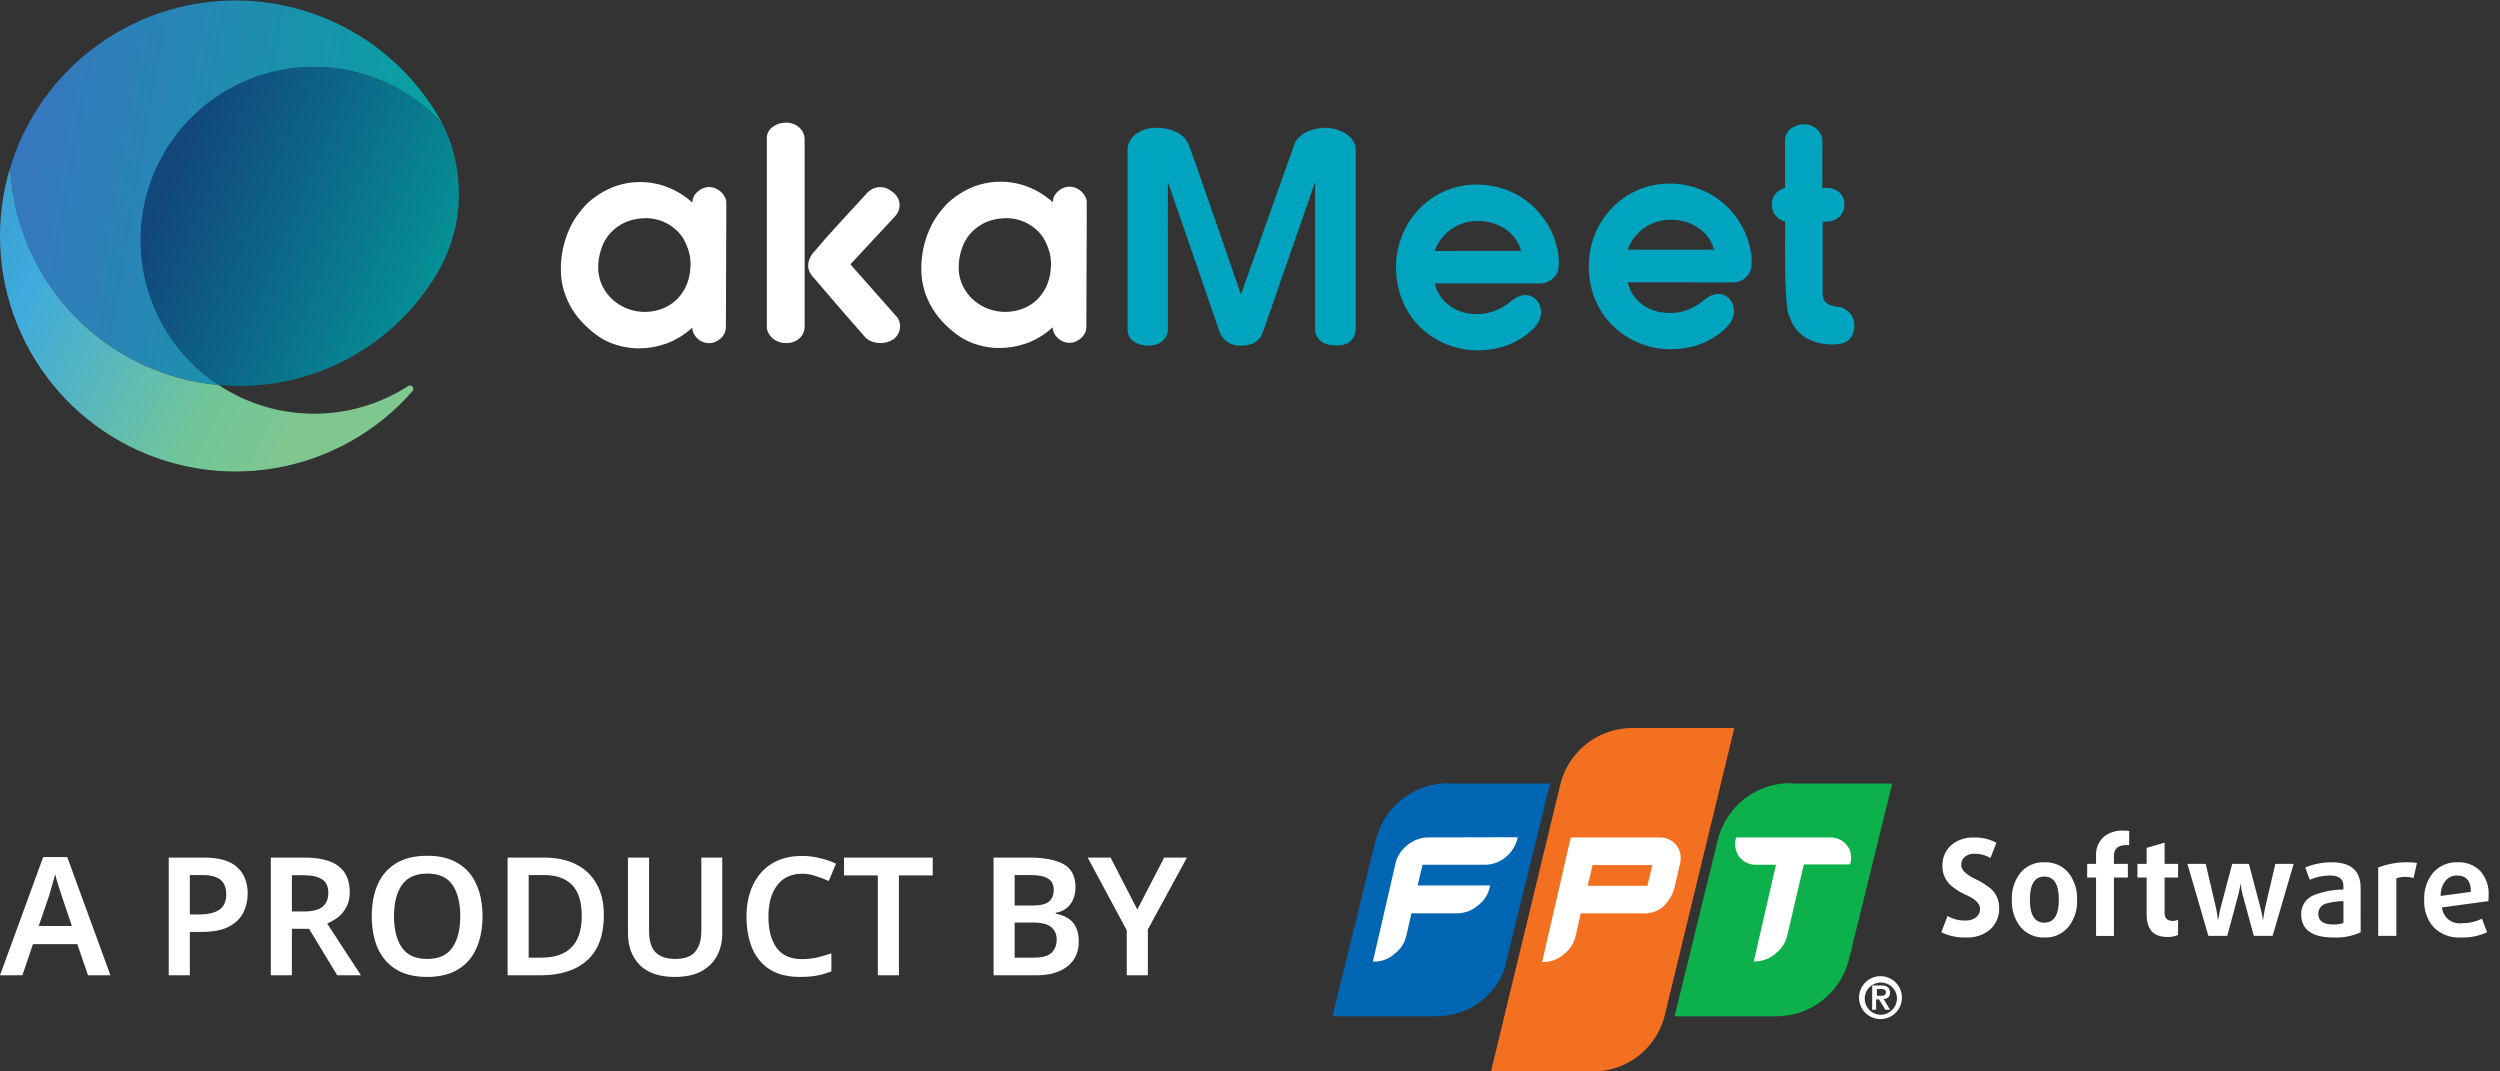
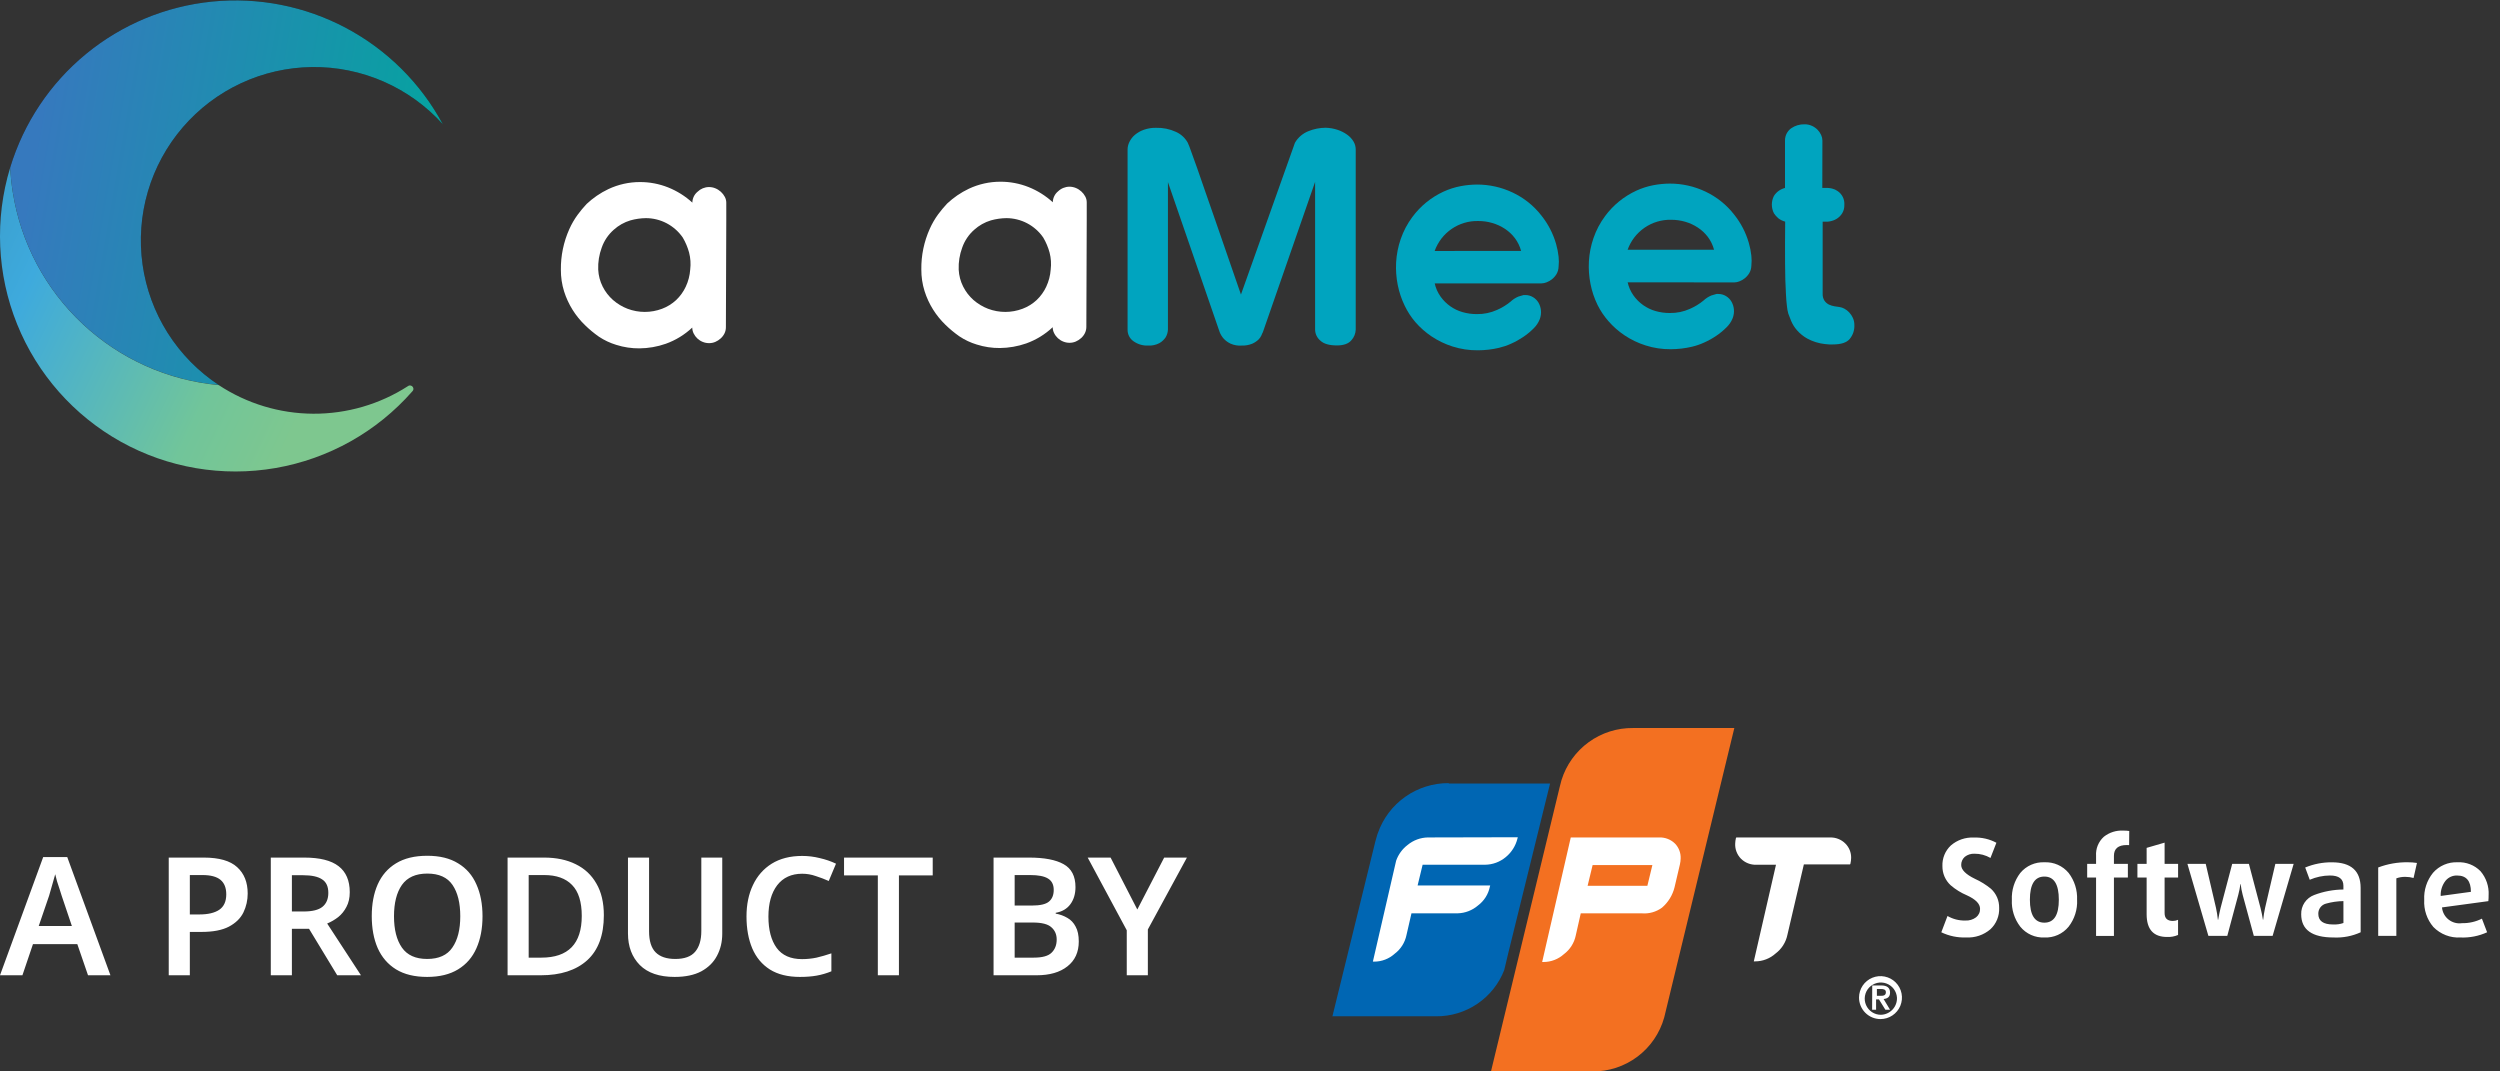
<svg xmlns="http://www.w3.org/2000/svg" width="182" height="78" viewBox="0 0 182 78" fill="none">
  <rect x="0" y="0" width="182" height="78" fill="#333333" stroke="none" />
  <path d="M52.845 23.824C52.846 23.977 52.812 24.128 52.746 24.266C52.678 24.406 52.584 24.532 52.467 24.636C52.351 24.743 52.217 24.83 52.071 24.892C51.929 24.951 51.776 24.982 51.622 24.981C51.464 24.981 51.308 24.951 51.162 24.892C50.87 24.776 50.632 24.554 50.495 24.271C50.431 24.139 50.397 23.994 50.396 23.847C49.841 24.369 49.185 24.771 48.467 25.027C47.853 25.242 47.208 25.355 46.557 25.361C45.982 25.366 45.411 25.28 44.863 25.106C44.415 24.971 43.99 24.77 43.601 24.511C43.238 24.257 42.896 23.973 42.58 23.663C42.239 23.333 41.94 22.963 41.688 22.562C41.425 22.142 41.216 21.691 41.067 21.218C40.907 20.708 40.828 20.175 40.832 19.64C40.82 18.622 41.029 17.613 41.445 16.684C41.609 16.316 41.811 15.966 42.048 15.64C42.252 15.363 42.472 15.098 42.707 14.848C42.938 14.631 43.185 14.432 43.445 14.253C43.715 14.068 43.998 13.904 44.294 13.765C45.013 13.427 45.798 13.252 46.592 13.254C47.292 13.252 47.986 13.384 48.636 13.642C49.287 13.902 49.886 14.277 50.404 14.751C50.405 14.599 50.44 14.45 50.505 14.313C50.57 14.176 50.665 14.056 50.782 13.959C51.004 13.743 51.301 13.62 51.612 13.617C51.769 13.617 51.925 13.647 52.071 13.706C52.221 13.766 52.358 13.853 52.478 13.961C52.595 14.067 52.693 14.192 52.766 14.332C52.836 14.462 52.873 14.608 52.873 14.756V16.033L52.845 23.824ZM47.022 15.88C46.641 15.885 46.262 15.94 45.895 16.043C45.444 16.178 45.029 16.412 44.679 16.728C44.282 17.078 43.981 17.525 43.806 18.025C43.615 18.538 43.529 19.083 43.55 19.63C43.571 20.059 43.681 20.479 43.874 20.863C44.06 21.233 44.314 21.563 44.623 21.837C44.936 22.112 45.296 22.329 45.686 22.478C46.495 22.784 47.389 22.784 48.199 22.478C48.577 22.336 48.924 22.121 49.221 21.847C49.514 21.569 49.752 21.239 49.923 20.873C50.108 20.479 50.218 20.054 50.248 19.619C50.297 19.207 50.27 18.788 50.166 18.386C50.062 18.003 49.907 17.636 49.706 17.295C49.406 16.86 49.005 16.504 48.538 16.257C48.07 16.011 47.55 15.881 47.022 15.88Z" fill="white" />
-   <path d="M57.172 8.932C57.363 8.919 57.555 8.946 57.735 9.011C57.914 9.076 58.079 9.178 58.217 9.31C58.432 9.509 58.561 9.784 58.577 10.076V23.824C58.575 23.957 58.547 24.089 58.495 24.212C58.436 24.354 58.349 24.482 58.24 24.59C58.123 24.71 57.982 24.805 57.826 24.869C57.643 24.943 57.447 24.98 57.249 24.976C57.043 24.98 56.838 24.944 56.646 24.869C56.483 24.804 56.333 24.709 56.204 24.59C56.089 24.482 55.995 24.354 55.926 24.212C55.864 24.092 55.83 23.959 55.826 23.824V10.086C55.82 9.921 55.856 9.756 55.93 9.608C56.004 9.46 56.114 9.333 56.25 9.238C56.516 9.039 56.84 8.931 57.172 8.932ZM65.175 15.729L61.908 19.244L65.208 22.976C65.344 23.106 65.44 23.271 65.487 23.453C65.528 23.621 65.534 23.794 65.505 23.964C65.474 24.133 65.406 24.293 65.305 24.432C65.204 24.575 65.072 24.692 64.917 24.774C64.663 24.913 64.376 24.982 64.087 24.973C63.878 24.973 63.671 24.936 63.474 24.866C63.256 24.785 63.063 24.648 62.914 24.47L62.59 24.092C62.445 23.922 62.275 23.729 62.079 23.515C61.883 23.3 61.676 23.062 61.459 22.802L60.8 22.036C60.289 21.447 59.73 20.798 59.124 20.089C59.052 19.993 58.988 19.89 58.935 19.783C58.879 19.667 58.845 19.541 58.835 19.412C58.825 19.261 58.843 19.108 58.889 18.963C58.958 18.763 59.062 18.577 59.195 18.414C59.279 18.318 59.396 18.18 59.548 18C59.7 17.819 59.87 17.621 60.059 17.405L60.697 16.702L61.364 15.964C61.892 15.387 62.462 14.768 63.075 14.107C63.195 13.958 63.345 13.837 63.517 13.752C63.688 13.668 63.876 13.623 64.067 13.619C64.363 13.618 64.65 13.72 64.879 13.908C65.038 14 65.174 14.126 65.279 14.277C65.383 14.428 65.454 14.6 65.484 14.781C65.503 14.952 65.486 15.125 65.432 15.289C65.379 15.452 65.291 15.602 65.175 15.729Z" fill="white" />
  <path d="M79.086 23.798C79.086 23.951 79.052 24.102 78.987 24.24C78.919 24.381 78.825 24.507 78.708 24.611C78.592 24.718 78.458 24.804 78.312 24.866C78.17 24.926 78.017 24.956 77.863 24.956C77.705 24.956 77.549 24.925 77.403 24.866C77.111 24.75 76.873 24.529 76.736 24.245C76.671 24.113 76.637 23.968 76.636 23.821C76.082 24.344 75.425 24.745 74.708 25.002C74.094 25.216 73.448 25.329 72.797 25.336C72.223 25.341 71.651 25.255 71.104 25.081C70.656 24.946 70.231 24.745 69.842 24.485C69.479 24.231 69.137 23.948 68.82 23.637C68.48 23.308 68.181 22.938 67.929 22.537C67.665 22.117 67.457 21.666 67.308 21.193C67.148 20.682 67.069 20.15 67.073 19.614C67.06 18.596 67.27 17.588 67.686 16.659C67.85 16.291 68.052 15.941 68.289 15.614C68.493 15.337 68.713 15.073 68.948 14.822C69.179 14.606 69.426 14.407 69.686 14.227C69.955 14.042 70.239 13.879 70.534 13.739C71.253 13.402 72.038 13.227 72.833 13.229C73.533 13.227 74.226 13.359 74.877 13.617C75.528 13.876 76.127 14.252 76.644 14.725C76.646 14.574 76.68 14.425 76.746 14.288C76.811 14.151 76.905 14.03 77.022 13.934C77.245 13.717 77.542 13.595 77.852 13.591C78.01 13.591 78.166 13.622 78.312 13.681C78.462 13.741 78.599 13.828 78.718 13.936C78.836 14.041 78.934 14.167 79.007 14.306C79.077 14.437 79.114 14.582 79.114 14.73V16.008L79.086 23.798ZM73.265 15.88C72.884 15.885 72.505 15.94 72.138 16.043C71.687 16.178 71.272 16.412 70.922 16.728C70.525 17.078 70.224 17.525 70.049 18.026C69.859 18.538 69.772 19.083 69.793 19.63C69.814 20.059 69.924 20.48 70.118 20.863C70.303 21.233 70.557 21.563 70.866 21.837C71.18 22.112 71.539 22.329 71.929 22.478C72.739 22.784 73.632 22.784 74.442 22.478C74.821 22.336 75.168 22.122 75.464 21.847C75.757 21.57 75.996 21.239 76.166 20.874C76.351 20.479 76.461 20.054 76.491 19.619C76.541 19.207 76.513 18.788 76.409 18.386C76.305 18.003 76.151 17.637 75.949 17.295C75.65 16.86 75.249 16.504 74.781 16.257C74.314 16.011 73.793 15.882 73.265 15.88Z" fill="white" />
  <path d="M82.088 10.878C82.09 10.687 82.137 10.5 82.223 10.329C82.318 10.133 82.453 9.959 82.619 9.818C82.811 9.657 83.031 9.532 83.268 9.448C83.554 9.348 83.856 9.299 84.159 9.305C84.659 9.291 85.156 9.392 85.61 9.601C85.973 9.763 86.273 10.038 86.466 10.385C86.548 10.564 86.621 10.748 86.683 10.935C86.802 11.265 86.955 11.691 87.143 12.212C87.33 12.733 87.537 13.329 87.763 14C87.992 14.661 88.226 15.333 88.466 16.018L90.341 21.443L94.272 10.393C94.492 10.014 94.831 9.72 95.237 9.555C95.642 9.388 96.076 9.301 96.514 9.3C96.809 9.309 97.101 9.36 97.38 9.453C97.628 9.535 97.863 9.654 98.075 9.806C98.261 9.937 98.418 10.106 98.535 10.301C98.638 10.472 98.694 10.668 98.696 10.868V24.003C98.685 24.287 98.574 24.559 98.382 24.769C98.171 25.021 97.819 25.147 97.327 25.147C96.761 25.147 96.356 25.027 96.111 24.787C95.999 24.692 95.909 24.575 95.845 24.443C95.781 24.311 95.746 24.167 95.74 24.02V13.241L91.937 24.184C91.897 24.253 91.864 24.326 91.838 24.401C91.786 24.524 91.709 24.634 91.613 24.726C91.481 24.849 91.329 24.949 91.163 25.022C90.92 25.121 90.659 25.167 90.397 25.157C90.122 25.178 89.847 25.132 89.595 25.022C89.409 24.937 89.24 24.817 89.099 24.669C88.968 24.527 88.864 24.361 88.793 24.181L85.025 13.257V24.003C85.016 24.208 84.954 24.407 84.844 24.58C84.729 24.741 84.582 24.876 84.412 24.976C84.157 25.111 83.87 25.174 83.582 25.157C83.203 25.174 82.829 25.063 82.519 24.843C82.384 24.749 82.273 24.623 82.198 24.477C82.123 24.33 82.085 24.167 82.088 24.003V10.878Z" fill="#00A4BF" />
  <path d="M104.446 20.631C104.522 20.975 104.666 21.299 104.87 21.587C105.26 22.137 105.825 22.538 106.474 22.723C106.811 22.82 107.16 22.868 107.511 22.866C108.021 22.875 108.526 22.771 108.99 22.56C109.34 22.407 109.667 22.207 109.963 21.965C110.134 21.804 110.332 21.676 110.548 21.587C110.698 21.539 110.821 21.503 110.918 21.479H111.044C111.241 21.477 111.434 21.53 111.603 21.633C111.766 21.73 111.902 21.866 111.999 22.028C112.098 22.2 112.16 22.391 112.18 22.588C112.203 22.811 112.172 23.037 112.091 23.247C111.988 23.503 111.831 23.734 111.631 23.924C111.402 24.152 111.151 24.357 110.883 24.537C110.603 24.725 110.307 24.889 109.999 25.025C109.72 25.151 109.43 25.25 109.133 25.321C108.625 25.44 108.105 25.501 107.582 25.502C106.958 25.508 106.338 25.414 105.743 25.224C105.2 25.051 104.684 24.802 104.211 24.486C103.776 24.193 103.381 23.845 103.038 23.449C102.731 23.09 102.472 22.692 102.267 22.266C102.032 21.785 101.861 21.276 101.756 20.751C101.647 20.206 101.608 19.649 101.638 19.093C101.671 18.516 101.784 17.946 101.973 17.4C102.171 16.825 102.457 16.283 102.821 15.796C103.41 14.998 104.191 14.363 105.092 13.949C105.486 13.768 105.9 13.635 106.326 13.553C106.721 13.477 107.122 13.438 107.524 13.436C108.425 13.433 109.316 13.633 110.129 14.021C110.944 14.405 111.658 14.977 112.211 15.688C112.703 16.302 113.068 17.007 113.284 17.763C113.37 18.064 113.43 18.371 113.465 18.682C113.492 18.928 113.492 19.175 113.465 19.42C113.46 19.614 113.405 19.804 113.304 19.97C113.215 20.112 113.102 20.237 112.97 20.34C112.852 20.432 112.721 20.505 112.581 20.557C112.472 20.6 112.356 20.625 112.239 20.629L104.446 20.631ZM110.737 18.268C110.647 17.934 110.495 17.619 110.287 17.341C110.085 17.073 109.838 16.841 109.557 16.657C109.273 16.47 108.963 16.327 108.637 16.233C108.305 16.137 107.961 16.088 107.616 16.09C106.925 16.073 106.246 16.276 105.677 16.667C105.107 17.059 104.676 17.62 104.443 18.271L110.737 18.268Z" fill="#00A4BF" />
  <path d="M118.492 20.552C118.569 20.895 118.713 21.22 118.916 21.507C119.306 22.057 119.872 22.458 120.52 22.644C120.857 22.74 121.207 22.789 121.557 22.787C122.067 22.796 122.572 22.691 123.036 22.48C123.386 22.327 123.714 22.127 124.009 21.885C124.18 21.724 124.378 21.596 124.594 21.507C124.744 21.459 124.868 21.424 124.965 21.4H125.09C125.287 21.398 125.481 21.451 125.649 21.553C125.812 21.65 125.948 21.786 126.045 21.949C126.145 22.12 126.207 22.311 126.227 22.508C126.249 22.732 126.219 22.958 126.137 23.167C126.035 23.424 125.878 23.654 125.677 23.844C125.448 24.072 125.198 24.277 124.929 24.457C124.649 24.646 124.354 24.809 124.045 24.945C123.767 25.071 123.477 25.17 123.179 25.241C122.671 25.361 122.151 25.422 121.629 25.423C121.005 25.429 120.384 25.335 119.79 25.144C119.247 24.971 118.731 24.723 118.257 24.406C117.822 24.114 117.428 23.765 117.085 23.369C116.774 23.014 116.51 22.62 116.3 22.197C116.066 21.716 115.894 21.207 115.79 20.682C115.681 20.136 115.641 19.579 115.672 19.024C115.705 18.447 115.818 17.877 116.007 17.331C116.205 16.755 116.491 16.214 116.855 15.726C117.444 14.929 118.225 14.294 119.126 13.88C119.519 13.698 119.934 13.566 120.359 13.484C120.754 13.408 121.155 13.368 121.557 13.366C122.459 13.363 123.349 13.563 124.163 13.951C124.978 14.336 125.691 14.907 126.244 15.619C126.736 16.232 127.101 16.938 127.317 17.693C127.403 17.994 127.464 18.302 127.499 18.613C127.525 18.858 127.525 19.106 127.499 19.351C127.494 19.545 127.438 19.734 127.338 19.9C127.249 20.043 127.136 20.168 127.003 20.271C126.886 20.362 126.755 20.436 126.615 20.488C126.506 20.531 126.39 20.555 126.273 20.559L118.492 20.552ZM124.783 18.179C124.694 17.844 124.541 17.529 124.334 17.251C124.131 16.983 123.884 16.752 123.603 16.567C123.32 16.38 123.01 16.237 122.684 16.143C122.352 16.047 122.008 15.999 121.662 16C120.972 15.984 120.294 16.186 119.725 16.577C119.156 16.968 118.725 17.529 118.492 18.179H124.783Z" fill="#00A4BF" />
  <path d="M129.961 16.135C129.785 16.089 129.619 16.009 129.473 15.9C129.342 15.793 129.229 15.665 129.139 15.522C129.041 15.328 128.99 15.113 128.99 14.896C128.99 14.679 129.041 14.464 129.139 14.27C129.228 14.126 129.344 14.001 129.481 13.9C129.622 13.799 129.78 13.726 129.948 13.683V12.079C129.948 11.658 129.948 11.265 129.948 10.899C129.948 10.532 129.948 10.307 129.948 10.222C129.948 10.049 129.988 9.879 130.067 9.726C130.145 9.572 130.258 9.439 130.398 9.338C130.684 9.143 131.024 9.042 131.371 9.049C131.561 9.046 131.748 9.087 131.92 9.167C132.072 9.237 132.21 9.335 132.326 9.455C132.433 9.565 132.519 9.693 132.582 9.833C132.638 9.955 132.668 10.088 132.671 10.222L132.664 13.683H133.077C133.181 13.688 133.284 13.703 133.384 13.729C133.526 13.764 133.66 13.825 133.78 13.91C133.942 14.02 134.072 14.17 134.158 14.345C134.244 14.521 134.281 14.716 134.268 14.911C134.277 15.126 134.224 15.339 134.114 15.524C133.94 15.802 133.666 16.003 133.348 16.084C133.251 16.113 133.151 16.131 133.049 16.137H132.689V21.384C132.68 21.564 132.727 21.743 132.824 21.895C132.907 22.014 133.019 22.11 133.149 22.174C133.278 22.234 133.414 22.276 133.555 22.299C133.7 22.323 133.82 22.34 133.915 22.352C134.039 22.37 134.158 22.409 134.268 22.47C134.399 22.54 134.518 22.631 134.62 22.741C134.732 22.86 134.823 22.997 134.891 23.147C134.963 23.307 134.999 23.482 134.998 23.657C135.016 24.029 134.894 24.394 134.656 24.679C134.435 24.943 134.026 25.075 133.43 25.075C133.345 25.075 133.254 25.075 133.159 25.075L132.853 25.047C132.405 24.999 131.971 24.864 131.575 24.651C131.286 24.49 131.027 24.28 130.809 24.03C130.637 23.831 130.498 23.606 130.395 23.364C130.305 23.141 130.236 22.964 130.188 22.832C130.139 22.655 130.106 22.474 130.089 22.291C130.058 22.039 130.034 21.748 130.017 21.417C130 21.087 129.985 20.727 129.971 20.337C129.959 19.947 129.953 19.553 129.953 19.157C129.947 18.235 129.949 17.228 129.961 16.135Z" fill="#00A4BF" />
  <path opacity="0.52" d="M15.93 28.031C14.434 27.045 13.164 25.752 12.207 24.238C11.249 22.723 10.625 21.022 10.376 19.247C10.128 17.472 10.26 15.665 10.764 13.946C11.268 12.226 12.133 10.634 13.301 9.274C14.469 7.915 15.912 6.82 17.536 6.063C19.16 5.305 20.927 4.902 22.719 4.881C24.511 4.859 26.286 5.22 27.928 5.938C29.57 6.657 31.04 7.716 32.239 9.047C30.635 6.066 28.183 3.626 25.193 2.037C22.203 0.447 18.81 -0.221 15.441 0.115C12.072 0.452 8.878 1.779 6.262 3.928C3.646 6.078 1.725 8.954 0.742 12.194C0.772 12.793 0.834 13.39 0.928 13.982C1.508 17.66 3.299 21.038 6.016 23.583C8.734 26.128 12.222 27.693 15.93 28.031Z" fill="black" />
  <path d="M15.93 28.031C14.434 27.045 13.164 25.752 12.207 24.238C11.249 22.723 10.625 21.022 10.376 19.247C10.128 17.472 10.26 15.665 10.764 13.946C11.268 12.226 12.133 10.634 13.301 9.274C14.469 7.915 15.912 6.82 17.536 6.063C19.16 5.305 20.927 4.902 22.719 4.881C24.511 4.859 26.286 5.22 27.928 5.938C29.57 6.657 31.04 7.716 32.239 9.047C30.635 6.066 28.183 3.626 25.193 2.037C22.203 0.447 18.81 -0.221 15.441 0.115C12.072 0.452 8.878 1.779 6.262 3.928C3.646 6.078 1.725 8.954 0.742 12.194C0.772 12.793 0.834 13.39 0.928 13.982C1.508 17.66 3.299 21.038 6.016 23.583C8.734 26.128 12.222 27.693 15.93 28.031Z" fill="url(#paint0_linear)" />
-   <path d="M32.344 9.266C32.306 9.195 32.27 9.121 32.232 9.049C31.033 7.714 29.563 6.651 27.92 5.929C26.278 5.207 24.5 4.844 22.706 4.864C20.912 4.884 19.142 5.286 17.516 6.044C15.89 6.802 14.444 7.898 13.275 9.26C12.106 10.621 11.241 12.216 10.737 13.938C10.233 15.66 10.103 17.469 10.354 19.246C10.605 21.023 11.233 22.725 12.194 24.24C13.156 25.755 14.429 27.047 15.93 28.031C19.169 28.323 22.423 27.664 25.294 26.137C28.165 24.609 30.529 22.277 32.096 19.428C32.915 17.867 33.363 16.138 33.406 14.376C33.449 12.614 33.086 10.866 32.344 9.266Z" fill="url(#paint1_linear)" />
  <path d="M30.094 28.269C30.082 28.204 30.046 28.146 29.992 28.108C29.939 28.069 29.873 28.053 29.808 28.062C29.77 28.069 29.734 28.085 29.703 28.108C27.647 29.433 25.25 30.131 22.803 30.119C20.357 30.106 17.967 29.382 15.925 28.036C12.218 27.697 8.731 26.131 6.014 23.587C3.298 21.042 1.508 17.664 0.928 13.987C0.834 13.395 0.772 12.798 0.742 12.199C-0.398 15.947 -0.22 19.972 1.247 23.604C2.714 27.236 5.381 30.256 8.804 32.161C12.227 34.066 16.199 34.741 20.059 34.073C23.919 33.405 27.433 31.435 30.017 28.491C30.047 28.463 30.069 28.428 30.083 28.389C30.096 28.35 30.1 28.309 30.094 28.269Z" fill="url(#paint2_linear)" />
-   <path d="M130.371 57.011C129.279 57.003 128.21 57.325 127.304 57.934C126.397 58.543 125.695 59.411 125.29 60.425C125.238 60.525 125.108 60.937 125.108 60.937L121.908 73.987H129.284C130.486 73.993 131.656 73.601 132.612 72.874C133.569 72.146 134.258 71.123 134.573 69.963L137.751 57.039H130.375L130.371 57.011Z" fill="#0DB14B" />
  <path d="M118.887 53C117.727 52.987 116.594 53.348 115.656 54.03C114.718 54.712 114.025 55.678 113.679 56.785C113.627 56.958 113.598 57.109 113.548 57.285L108.543 78H115.919C117.104 78.014 118.259 77.635 119.207 76.924C120.154 76.213 120.839 75.208 121.156 74.066L126.259 53H118.887Z" fill="#F37021" />
  <path d="M105.467 57.012C104.336 57.005 103.231 57.352 102.306 58.003C101.381 58.655 100.683 59.579 100.309 60.647C100.283 60.696 100.283 60.747 100.257 60.794L100.126 61.255L97 73.986H104.558C105.627 73.993 106.673 73.674 107.557 73.073C108.441 72.473 109.121 71.617 109.508 70.621L109.797 69.405L112.845 57.04H105.469L105.467 57.012Z" fill="#0066B3" />
  <path d="M104.088 60.966H103.958C103.415 60.974 102.891 61.167 102.473 61.513C102.089 61.806 101.799 62.204 101.639 62.659L99.945 70.007H100.045C100.594 70.006 101.123 69.802 101.53 69.434C101.973 69.103 102.278 68.621 102.39 68.08L102.755 66.49H106.115C106.661 66.477 107.186 66.274 107.6 65.917C108.043 65.586 108.348 65.104 108.46 64.563L108.486 64.463H103.202L103.567 62.952H108.125C108.668 62.944 109.192 62.751 109.61 62.405C110.036 62.059 110.338 61.584 110.47 61.051L110.496 60.951L104.088 60.966Z" fill="white" />
  <path d="M121.935 61.409C121.787 61.264 121.612 61.151 121.42 61.075C121.227 60.999 121.022 60.962 120.815 60.966H114.352L112.269 70.034H112.369C112.918 70.033 113.447 69.829 113.854 69.461C114.296 69.13 114.602 68.648 114.714 68.107L115.079 66.492H119.537C120.058 66.533 120.576 66.385 120.996 66.075C121.447 65.687 121.766 65.168 121.908 64.59L122.299 62.923C122.331 62.786 122.348 62.647 122.351 62.506C122.361 62.304 122.329 62.102 122.257 61.913C122.185 61.724 122.075 61.551 121.934 61.406L121.935 61.409ZM119.928 64.486H115.578L115.943 62.975H120.294L119.928 64.486Z" fill="white" />
  <path d="M134.343 61.411C134.197 61.264 134.022 61.149 133.829 61.073C133.636 60.996 133.43 60.961 133.223 60.968H126.4L126.374 61.02C126.344 61.148 126.327 61.279 126.322 61.411C126.312 61.613 126.344 61.815 126.416 62.004C126.488 62.193 126.598 62.366 126.739 62.511C126.885 62.657 127.06 62.772 127.253 62.849C127.446 62.925 127.652 62.961 127.859 62.954H129.292L127.677 69.988H127.777C128.326 69.987 128.855 69.782 129.262 69.415C129.704 69.084 130.01 68.602 130.122 68.061L131.322 62.926H134.685L134.711 62.874C134.743 62.737 134.76 62.597 134.763 62.457C134.767 62.264 134.732 62.072 134.661 61.893C134.589 61.714 134.482 61.551 134.346 61.415" fill="white" />
  <path d="M135.337 72.626C135.337 72.316 135.429 72.014 135.6 71.757C135.772 71.5 136.016 71.3 136.302 71.181C136.587 71.063 136.902 71.032 137.205 71.093C137.508 71.153 137.787 71.302 138.005 71.52C138.224 71.739 138.373 72.017 138.433 72.321C138.493 72.624 138.462 72.938 138.344 73.224C138.226 73.509 138.025 73.753 137.768 73.925C137.511 74.097 137.209 74.189 136.9 74.189C136.486 74.189 136.088 74.024 135.795 73.731C135.502 73.438 135.337 73.04 135.337 72.626ZM138.099 72.626C138.084 72.397 138.003 72.177 137.865 71.994C137.727 71.811 137.539 71.673 137.323 71.595C137.107 71.518 136.873 71.505 136.651 71.559C136.428 71.613 136.226 71.731 136.069 71.898C135.912 72.065 135.808 72.275 135.769 72.501C135.73 72.726 135.757 72.959 135.849 73.169C135.94 73.379 136.09 73.558 136.282 73.684C136.474 73.81 136.698 73.877 136.927 73.876C137.087 73.873 137.244 73.838 137.39 73.772C137.535 73.707 137.667 73.614 137.776 73.497C137.885 73.381 137.97 73.244 138.025 73.094C138.081 72.944 138.106 72.785 138.099 72.626ZM136.299 71.74H136.947C137.364 71.74 137.595 71.895 137.595 72.26C137.595 72.573 137.413 72.703 137.126 72.728L137.595 73.51H137.256L136.787 72.754H136.579V73.51H136.29L136.299 71.74ZM136.638 72.495H136.927C137.109 72.495 137.292 72.469 137.292 72.234C137.292 72.025 137.11 71.999 136.927 71.999H136.637L136.638 72.495Z" fill="white" />
  <path d="M145.539 66.09C145.552 66.38 145.502 66.669 145.393 66.937C145.284 67.206 145.118 67.448 144.907 67.646C144.417 68.068 143.782 68.283 143.137 68.246C142.512 68.271 141.89 68.142 141.327 67.87L141.778 66.684C142.173 66.912 142.622 67.027 143.078 67.015C143.356 67.03 143.631 66.948 143.856 66.782C143.95 66.709 144.026 66.614 144.077 66.506C144.128 66.398 144.152 66.279 144.148 66.159C144.148 65.796 143.827 65.469 143.185 65.177C142.757 64.997 142.36 64.75 142.008 64.447C141.816 64.27 141.664 64.055 141.56 63.816C141.457 63.576 141.405 63.317 141.408 63.056C141.396 62.776 141.445 62.495 141.551 62.235C141.657 61.975 141.819 61.74 142.024 61.548C142.486 61.149 143.084 60.944 143.694 60.974C144.266 60.951 144.834 61.082 145.338 61.353L144.906 62.459C144.555 62.255 144.155 62.148 143.749 62.151C143.493 62.138 143.241 62.217 143.039 62.375C142.954 62.45 142.886 62.542 142.841 62.646C142.795 62.75 142.773 62.862 142.776 62.975C142.776 63.319 143.107 63.653 143.768 63.975C144.191 64.166 144.586 64.412 144.945 64.705C145.136 64.881 145.287 65.094 145.39 65.332C145.492 65.57 145.542 65.827 145.538 66.086L145.539 66.09ZM151.213 65.506C151.247 66.211 151.028 66.904 150.597 67.461C150.385 67.721 150.116 67.927 149.81 68.064C149.504 68.201 149.171 68.264 148.836 68.249C148.501 68.264 148.168 68.201 147.862 68.064C147.556 67.927 147.287 67.721 147.075 67.461C146.645 66.903 146.429 66.211 146.463 65.507C146.431 64.804 146.648 64.112 147.076 63.552C147.289 63.295 147.559 63.091 147.865 62.956C148.171 62.821 148.503 62.759 148.837 62.774C149.171 62.759 149.503 62.821 149.809 62.956C150.115 63.091 150.385 63.295 150.598 63.552C151.026 64.112 151.243 64.804 151.211 65.507L151.213 65.506ZM149.883 65.497C149.883 64.375 149.532 63.814 148.83 63.814C148.128 63.814 147.777 64.375 147.776 65.497C147.776 66.613 148.127 67.17 148.83 67.17C149.533 67.17 149.884 66.613 149.883 65.497ZM155 61.525L154.828 61.519C154.205 61.519 153.894 61.782 153.894 62.307V62.891H154.909V63.883H153.894V68.134H152.594V63.882H151.946V62.89H152.594V62.306C152.577 62.047 152.619 61.787 152.717 61.546C152.816 61.305 152.967 61.089 153.161 60.915C153.564 60.597 154.069 60.438 154.581 60.468C154.724 60.465 154.867 60.475 155.009 60.497L155 61.525ZM158.563 68.065C158.311 68.174 158.037 68.224 157.763 68.211C156.771 68.211 156.275 67.66 156.275 66.557V63.882H155.604V62.89H156.275V61.725L157.583 61.344V62.891H158.565V63.883H157.583V66.47C157.583 66.853 157.783 67.044 158.183 67.044C158.314 67.044 158.443 67.017 158.562 66.963L158.563 68.065ZM165.446 68.133H164.078L163.267 65.147C163.199 64.889 163.15 64.625 163.121 64.359H163.102C163.067 64.625 163.015 64.888 162.946 65.147L162.146 68.133H160.771L159.244 62.89H160.577L161.326 66.1C161.388 66.383 161.433 66.669 161.462 66.956H161.483C161.537 66.645 161.595 66.36 161.658 66.1L162.504 62.89H163.72L164.566 66.1C164.633 66.36 164.691 66.645 164.741 66.956H164.76C164.789 66.669 164.834 66.383 164.896 66.1L165.645 62.89H166.978L165.446 68.133ZM171.856 67.87C171.241 68.151 170.567 68.281 169.891 68.249C168.315 68.249 167.527 67.685 167.527 66.557C167.518 66.255 167.604 65.957 167.773 65.706C167.943 65.455 168.186 65.263 168.47 65.157C169.151 64.898 169.872 64.763 170.6 64.757V64.485C170.6 63.986 170.273 63.736 169.618 63.736C169.112 63.74 168.613 63.846 168.149 64.047L167.818 63.155C168.434 62.899 169.096 62.77 169.763 62.776C171.157 62.776 171.854 63.398 171.854 64.64L171.856 67.87ZM170.601 65.6C170.17 65.606 169.742 65.668 169.327 65.785C169.165 65.828 169.022 65.925 168.922 66.059C168.821 66.193 168.769 66.357 168.773 66.524C168.773 67.043 169.133 67.302 169.853 67.302C170.107 67.314 170.361 67.278 170.602 67.195L170.601 65.6ZM175.708 63.917C175.515 63.862 175.316 63.835 175.115 63.836C174.89 63.83 174.666 63.866 174.454 63.943V68.132H173.133V63.152C173.816 62.892 174.542 62.764 175.273 62.773C175.501 62.771 175.729 62.788 175.954 62.822L175.708 63.917ZM181.171 65.156C181.173 65.306 181.167 65.455 181.152 65.603L177.777 66.06C177.793 66.233 177.844 66.4 177.926 66.552C178.008 66.704 178.121 66.837 178.256 66.944C178.392 67.052 178.548 67.13 178.715 67.176C178.881 67.221 179.056 67.232 179.227 67.207C179.732 67.218 180.232 67.105 180.683 66.878L181.062 67.87C180.455 68.147 179.792 68.277 179.126 68.249C178.761 68.271 178.395 68.214 178.054 68.082C177.713 67.95 177.404 67.746 177.148 67.484C176.681 66.936 176.443 66.23 176.483 65.51C176.446 64.798 176.673 64.097 177.122 63.542C177.343 63.288 177.619 63.087 177.929 62.954C178.239 62.821 178.575 62.759 178.912 62.774C179.221 62.757 179.53 62.807 179.818 62.919C180.106 63.031 180.367 63.204 180.583 63.425C180.994 63.907 181.205 64.528 181.173 65.16L181.171 65.156ZM179.883 64.925C179.883 64.134 179.55 63.738 178.883 63.738C178.722 63.732 178.562 63.762 178.415 63.828C178.268 63.894 178.139 63.993 178.037 64.117C177.79 64.432 177.664 64.826 177.683 65.225L179.883 64.925Z" fill="white" />
  <path d="M6.408 71L5.628 68.732H2.4L1.632 71H0L3.144 62.396H4.896L8.04 71H6.408ZM4.488 65.204C4.456 65.092 4.408 64.94 4.344 64.748C4.28 64.556 4.216 64.36 4.152 64.16C4.096 63.952 4.052 63.78 4.02 63.644C3.98 63.804 3.928 63.988 3.864 64.196C3.808 64.404 3.752 64.6 3.696 64.784C3.64 64.968 3.6 65.108 3.576 65.204L2.82 67.412H5.232L4.488 65.204ZM14.84 62.432C15.952 62.432 16.76 62.664 17.264 63.128C17.776 63.592 18.032 64.232 18.032 65.048C18.032 65.536 17.928 65.996 17.72 66.428C17.512 66.852 17.16 67.196 16.664 67.46C16.176 67.716 15.512 67.844 14.672 67.844H13.82V71H12.284V62.432H14.84ZM14.744 63.704H13.82V66.572H14.516C15.14 66.572 15.62 66.46 15.956 66.236C16.3 66.004 16.472 65.628 16.472 65.108C16.472 64.636 16.332 64.284 16.052 64.052C15.772 63.82 15.336 63.704 14.744 63.704ZM22.15 62.432C23.278 62.432 24.11 62.64 24.646 63.056C25.19 63.472 25.462 64.104 25.462 64.952C25.462 65.368 25.382 65.724 25.222 66.02C25.07 66.316 24.87 66.564 24.622 66.764C24.374 66.956 24.106 67.112 23.818 67.232L26.278 71H24.55L22.498 67.616H21.25V71H19.714V62.432H22.15ZM22.054 63.716H21.25V66.356H22.102C22.734 66.356 23.19 66.244 23.47 66.02C23.758 65.788 23.902 65.448 23.902 65C23.902 64.536 23.75 64.208 23.446 64.016C23.15 63.816 22.686 63.716 22.054 63.716ZM35.127 66.704C35.127 67.592 34.98 68.368 34.684 69.032C34.395 69.688 33.952 70.2 33.352 70.568C32.752 70.936 32 71.12 31.096 71.12C30.183 71.12 29.427 70.936 28.828 70.568C28.235 70.2 27.791 69.684 27.495 69.02C27.207 68.356 27.064 67.58 27.064 66.692C27.064 65.812 27.207 65.044 27.495 64.388C27.791 63.724 28.235 63.212 28.828 62.852C29.427 62.484 30.188 62.3 31.108 62.3C32.011 62.3 32.76 62.484 33.352 62.852C33.952 63.212 34.395 63.724 34.684 64.388C34.98 65.044 35.127 65.816 35.127 66.704ZM28.683 66.704C28.683 67.672 28.875 68.432 29.259 68.984C29.643 69.536 30.256 69.812 31.096 69.812C31.944 69.812 32.556 69.536 32.931 68.984C33.316 68.432 33.508 67.672 33.508 66.704C33.508 65.736 33.319 64.976 32.944 64.424C32.568 63.872 31.956 63.596 31.108 63.596C30.267 63.596 29.651 63.872 29.259 64.424C28.875 64.976 28.683 65.736 28.683 66.704ZM43.96 66.632C43.96 68.08 43.556 69.172 42.748 69.908C41.94 70.636 40.812 71 39.364 71H36.952V62.432H39.616C40.496 62.432 41.26 62.592 41.908 62.912C42.564 63.232 43.068 63.704 43.42 64.328C43.78 64.944 43.96 65.712 43.96 66.632ZM42.352 66.68C42.352 65.656 42.116 64.904 41.644 64.424C41.18 63.944 40.504 63.704 39.616 63.704H38.488V69.716H39.412C41.372 69.716 42.352 68.704 42.352 66.68ZM52.58 67.976C52.58 68.568 52.452 69.104 52.196 69.584C51.948 70.056 51.568 70.432 51.056 70.712C50.544 70.984 49.896 71.12 49.112 71.12C48 71.12 47.156 70.832 46.58 70.256C46.004 69.672 45.716 68.904 45.716 67.952V62.432H47.252V67.796C47.252 68.5 47.412 69.012 47.732 69.332C48.052 69.652 48.528 69.812 49.16 69.812C49.824 69.812 50.304 69.64 50.6 69.296C50.904 68.944 51.056 68.44 51.056 67.784V62.432H52.58V67.976ZM58.401 63.608C57.617 63.608 57.009 63.888 56.577 64.448C56.153 65.008 55.941 65.768 55.941 66.728C55.941 67.696 56.141 68.456 56.541 69.008C56.941 69.552 57.557 69.824 58.389 69.824C58.749 69.824 59.101 69.788 59.445 69.716C59.789 69.636 60.149 69.532 60.525 69.404V70.712C60.173 70.856 59.817 70.96 59.457 71.024C59.105 71.088 58.697 71.12 58.233 71.12C57.353 71.12 56.625 70.94 56.049 70.58C55.473 70.212 55.045 69.7 54.765 69.044C54.485 68.38 54.345 67.604 54.345 66.716C54.345 65.852 54.501 65.092 54.813 64.436C55.125 63.772 55.581 63.252 56.181 62.876C56.789 62.5 57.529 62.312 58.401 62.312C58.833 62.312 59.257 62.364 59.673 62.468C60.097 62.564 60.493 62.7 60.861 62.876L60.333 64.136C60.029 64 59.713 63.88 59.385 63.776C59.065 63.664 58.737 63.608 58.401 63.608ZM65.442 71H63.906V63.728H61.446V62.432H67.902V63.728H65.442V71ZM74.911 62.432C76.023 62.432 76.863 62.592 77.431 62.912C78.007 63.232 78.295 63.788 78.295 64.58C78.295 65.076 78.171 65.492 77.923 65.828C77.675 66.164 77.319 66.372 76.855 66.452V66.512C77.167 66.568 77.451 66.672 77.707 66.824C77.963 66.968 78.163 67.18 78.307 67.46C78.459 67.732 78.535 68.092 78.535 68.54C78.535 69.316 78.259 69.92 77.707 70.352C77.163 70.784 76.415 71 75.463 71H72.331V62.432H74.911ZM75.115 65.924C75.723 65.924 76.139 65.828 76.363 65.636C76.595 65.444 76.711 65.16 76.711 64.784C76.711 64.4 76.571 64.124 76.291 63.956C76.019 63.788 75.587 63.704 74.995 63.704H73.867V65.924H75.115ZM73.867 67.16V69.716H75.259C75.883 69.716 76.315 69.596 76.555 69.356C76.803 69.116 76.927 68.796 76.927 68.396C76.927 68.028 76.799 67.732 76.543 67.508C76.295 67.276 75.843 67.16 75.187 67.16H73.867ZM82.796 66.212L84.752 62.432H86.408L83.564 67.664V71H82.028V67.724L79.184 62.432H80.852L82.796 66.212Z" fill="white" />
  <defs>
    <linearGradient id="paint0_linear" x1="2.359" y1="11.234" x2="33.683" y2="16.634" gradientUnits="userSpaceOnUse">
      <stop stop-color="#3679BE" />
      <stop offset="1" stop-color="#01A79D" />
    </linearGradient>
    <linearGradient id="paint1_linear" x1="12.374" y1="12.968" x2="37.724" y2="23.635" gradientUnits="userSpaceOnUse">
      <stop stop-color="#12477C" />
      <stop offset="1" stop-color="#01A79D" />
    </linearGradient>
    <linearGradient id="paint2_linear" x1="-3.264" y1="18.01" x2="22.265" y2="30.169" gradientUnits="userSpaceOnUse">
      <stop stop-color="#3A9ECD" />
      <stop offset="0.21" stop-color="#3EAADD" />
      <stop offset="0.75" stop-color="#71C59A" />
      <stop offset="0.99" stop-color="#7EC78F" />
    </linearGradient>
  </defs>
</svg>